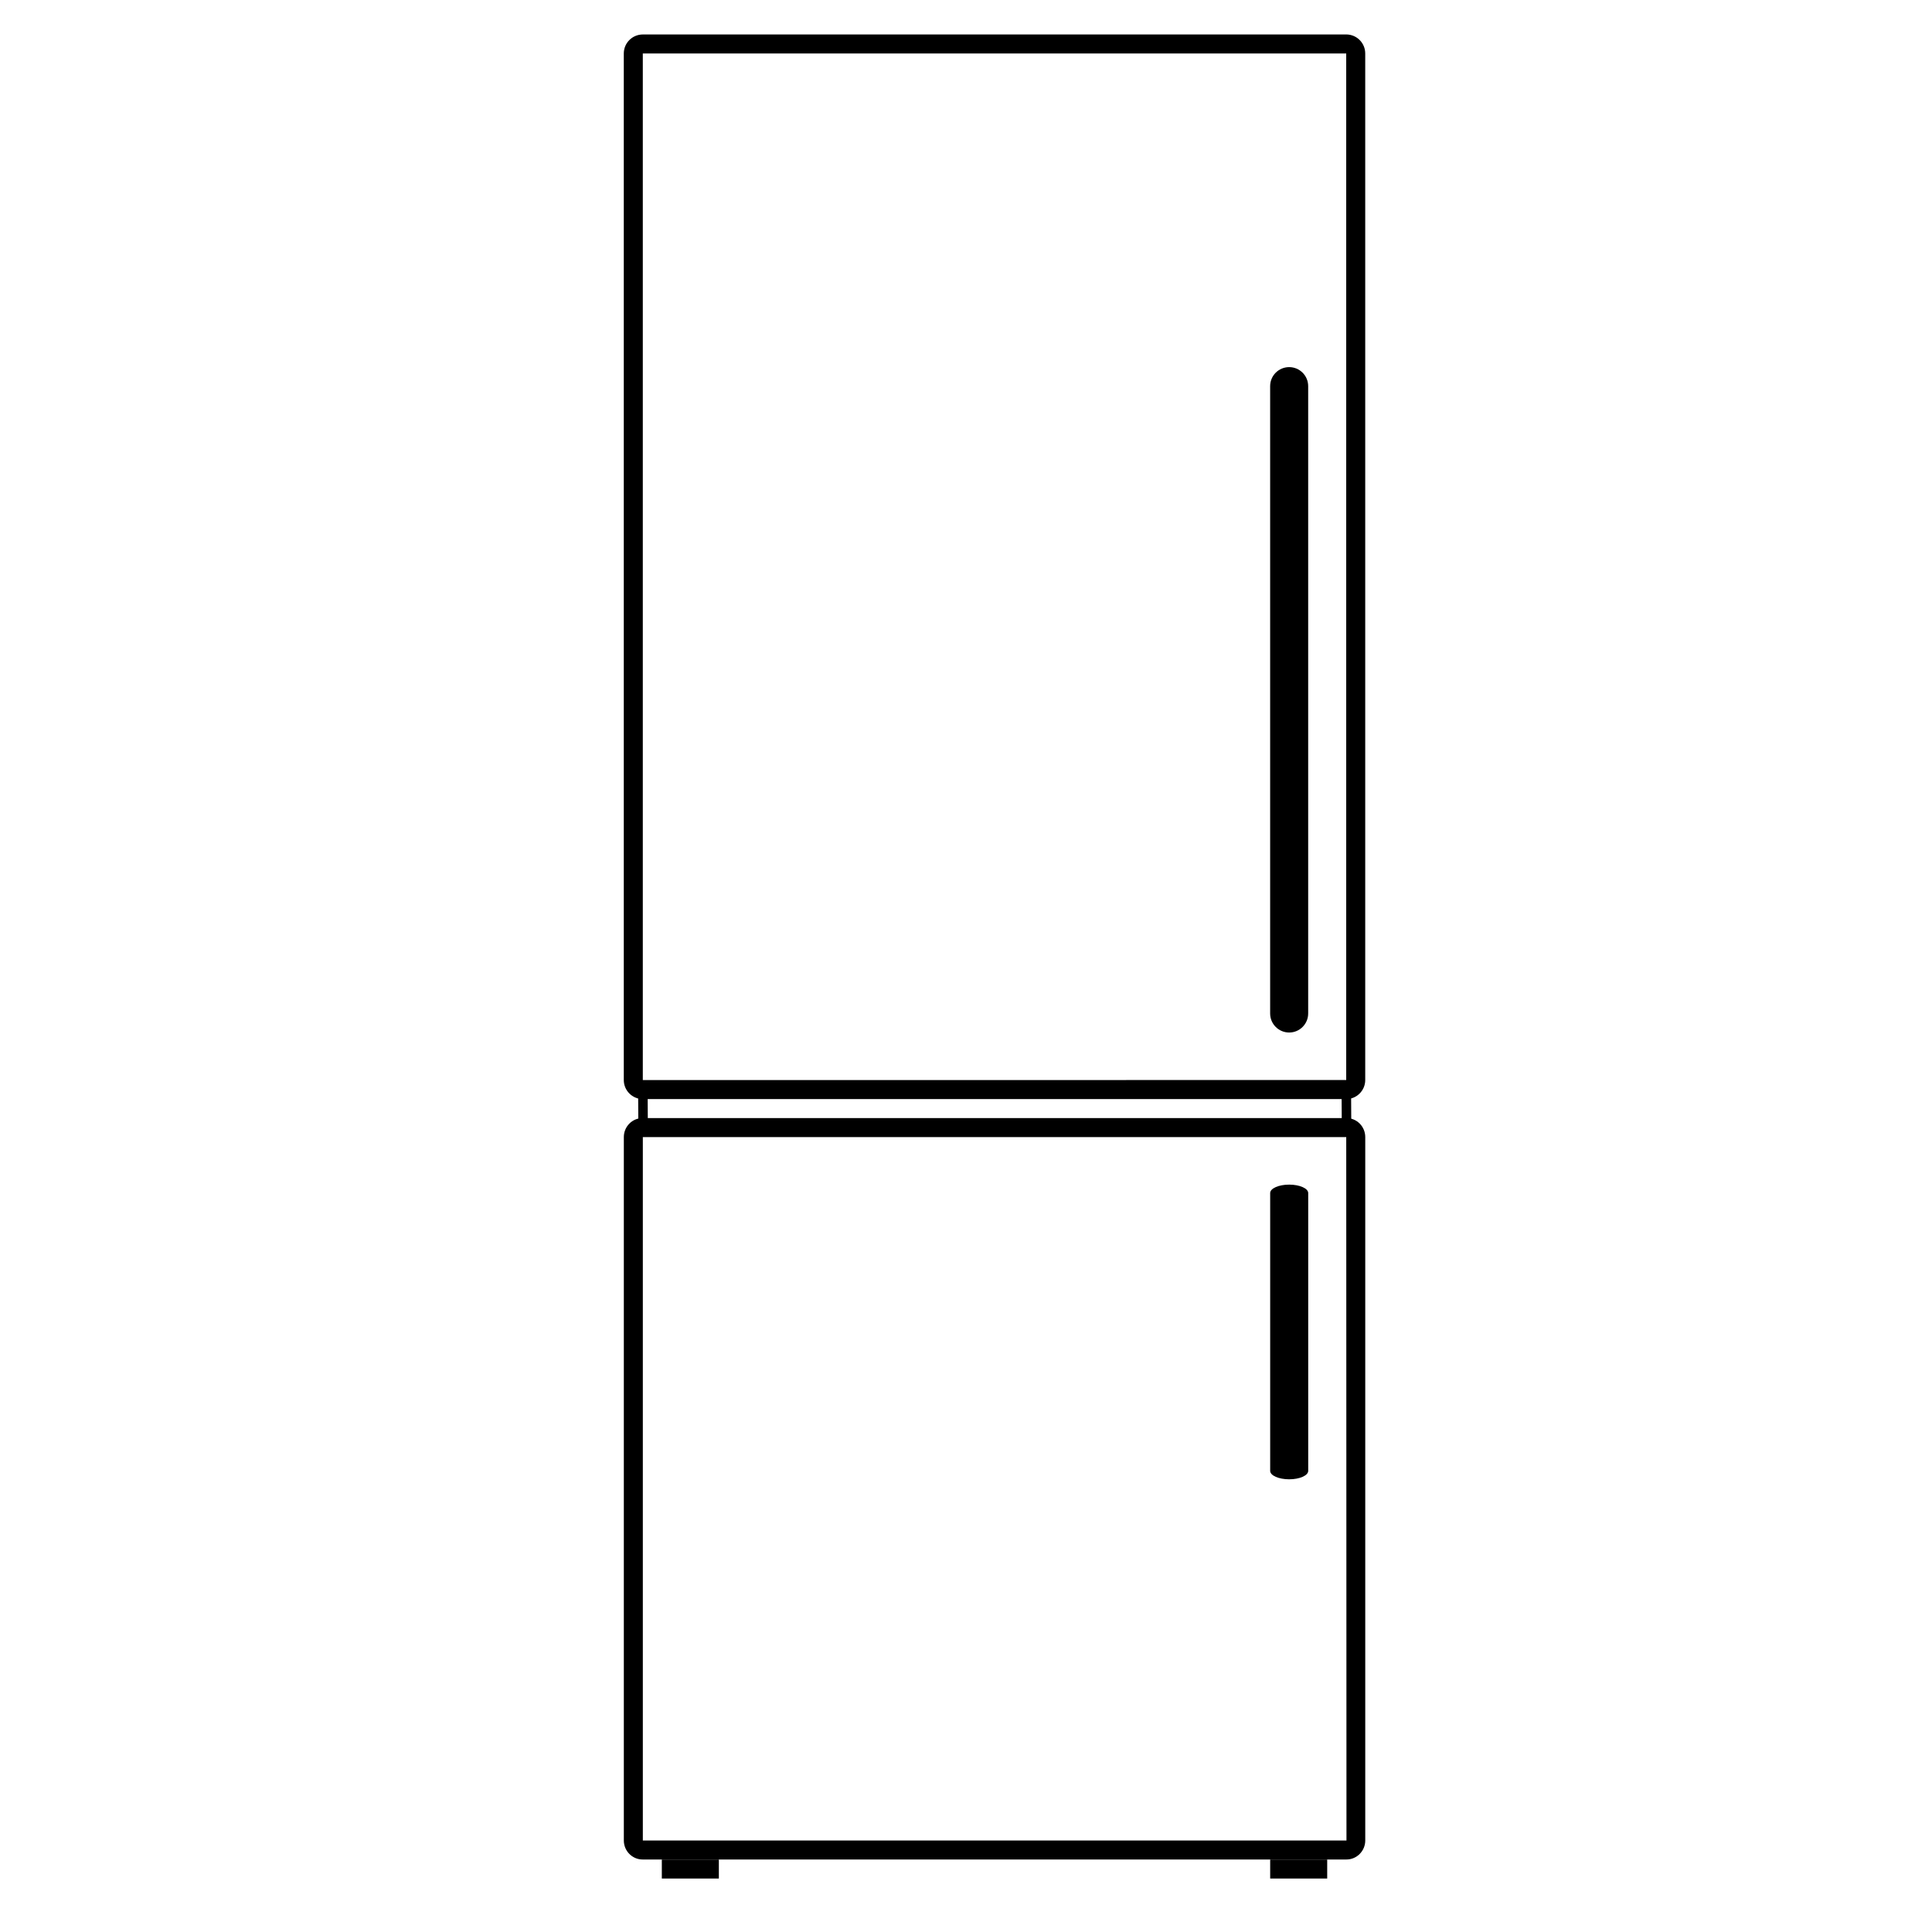
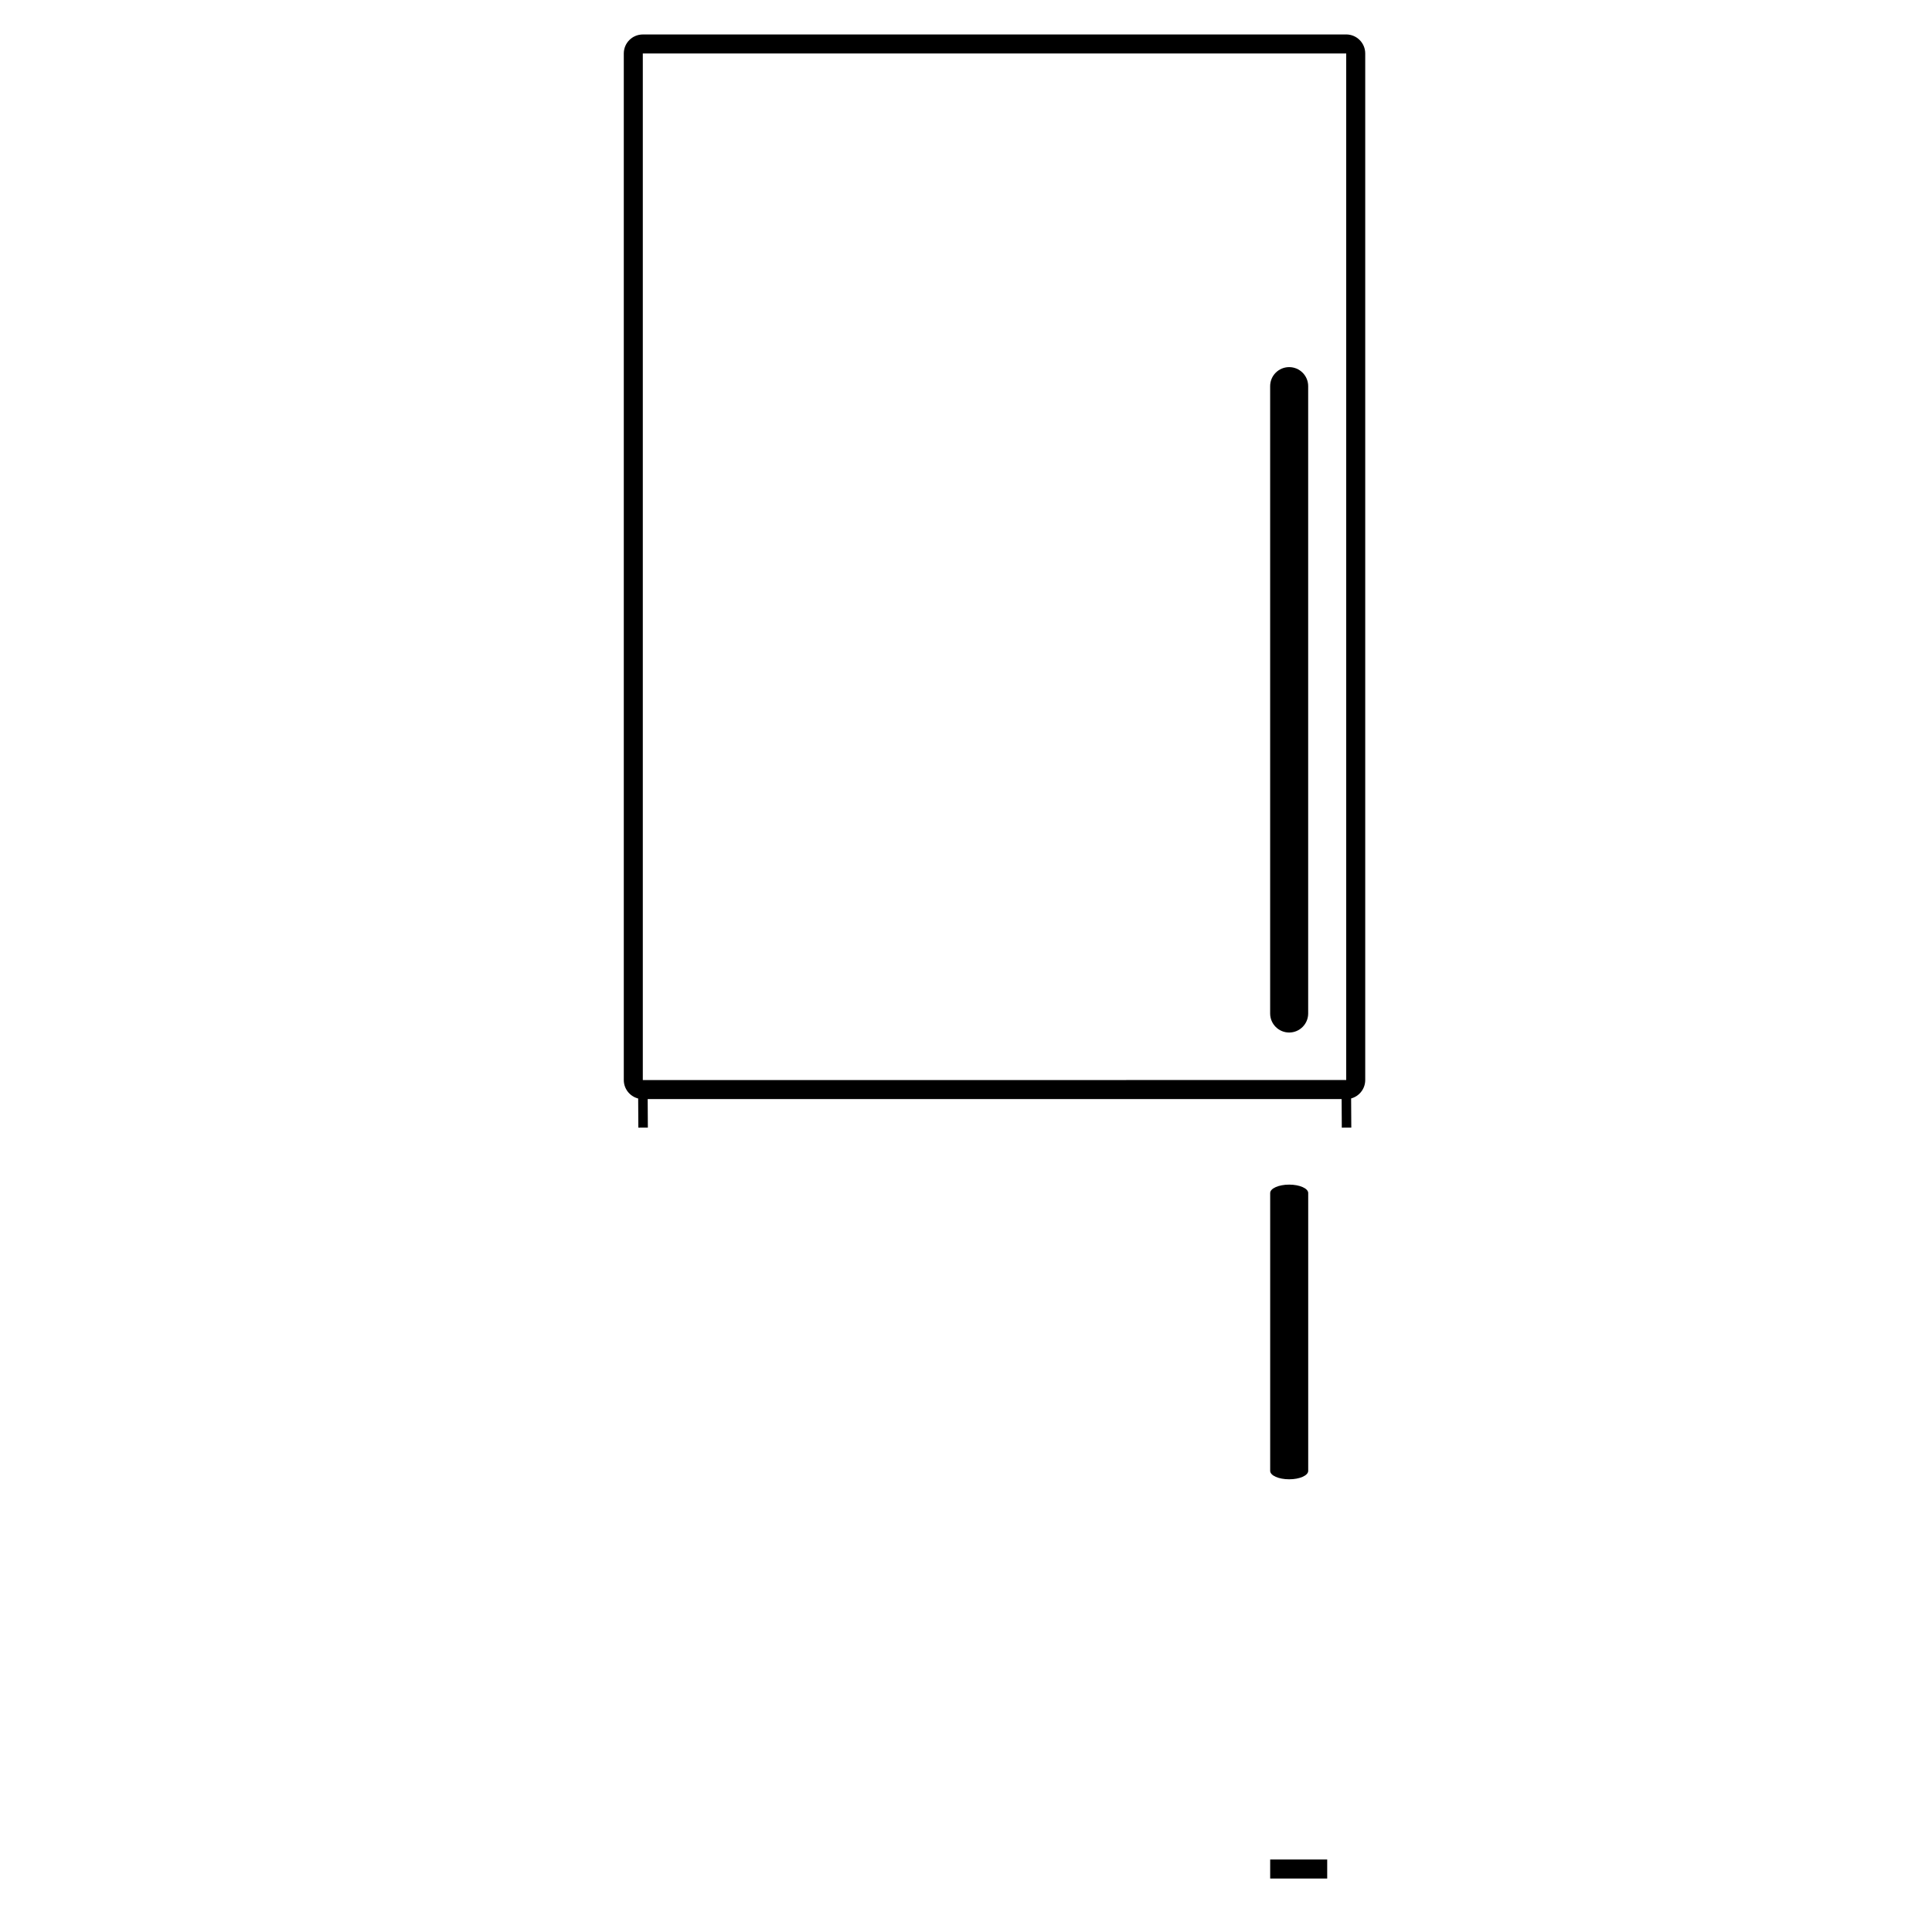
<svg xmlns="http://www.w3.org/2000/svg" fill="#000000" width="800px" height="800px" version="1.1" viewBox="144 144 512 512">
  <g>
    <path d="m314.35 153.13h186.41c2.781 0 5.039 2.258 5.039 5.039v272.06c0 2.777-2.262 5.039-5.039 5.039l-186.41-0.004c-2.781 0-5.039-2.262-5.039-5.039v-272.05c0-2.781 2.258-5.039 5.039-5.039zm0 5.039v-2.519zm186.41 272.05v-272.05h-186.41v272.06z" />
-     <path d="m314.29 440.3h186.54c2.746 0 4.977 2.254 4.977 5.035v186.41c0 2.777-2.231 5.039-4.973 5.039h-186.54c-2.742 0-4.973-2.262-4.973-5.039v-186.41c0-2.781 2.231-5.035 4.973-5.035zm186.54 191.45-0.062-186.41h-186.41v186.41z" />
-     <path d="m319.39 636.79h15.113v5.039h-15.113z" />
    <path d="m480.61 636.79h15.113v5.039h-15.113z" />
    <path d="m490.68 246.33v166.26c0 2.777-2.258 5.039-5.039 5.039-2.777 0-5.039-2.262-5.039-5.039v-166.26c0-2.781 2.262-5.039 5.039-5.039 2.781 0 5.039 2.258 5.039 5.039zm-2.519 0h2.519z" />
-     <path d="m480.61 533.8v-73.637c0-1.223 2.258-2.227 5.039-2.227 2.777 0 5.039 1.004 5.039 2.227v73.633c-0.004 1.234-2.266 2.231-5.043 2.231-2.781 0-5.035-0.996-5.035-2.227zm2.527 0h-2.519z" />
+     <path d="m480.61 533.8v-73.637c0-1.223 2.258-2.227 5.039-2.227 2.777 0 5.039 1.004 5.039 2.227v73.633c-0.004 1.234-2.266 2.231-5.043 2.231-2.781 0-5.035-0.996-5.035-2.227zh-2.519z" />
    <path d="m499.59 442.84-0.062-10.078 2.519-0.016 0.062 10.078z" />
    <path d="m313.17 442.84-0.062-10.078 2.519-0.016 0.062 10.078z" />
  </g>
</svg>